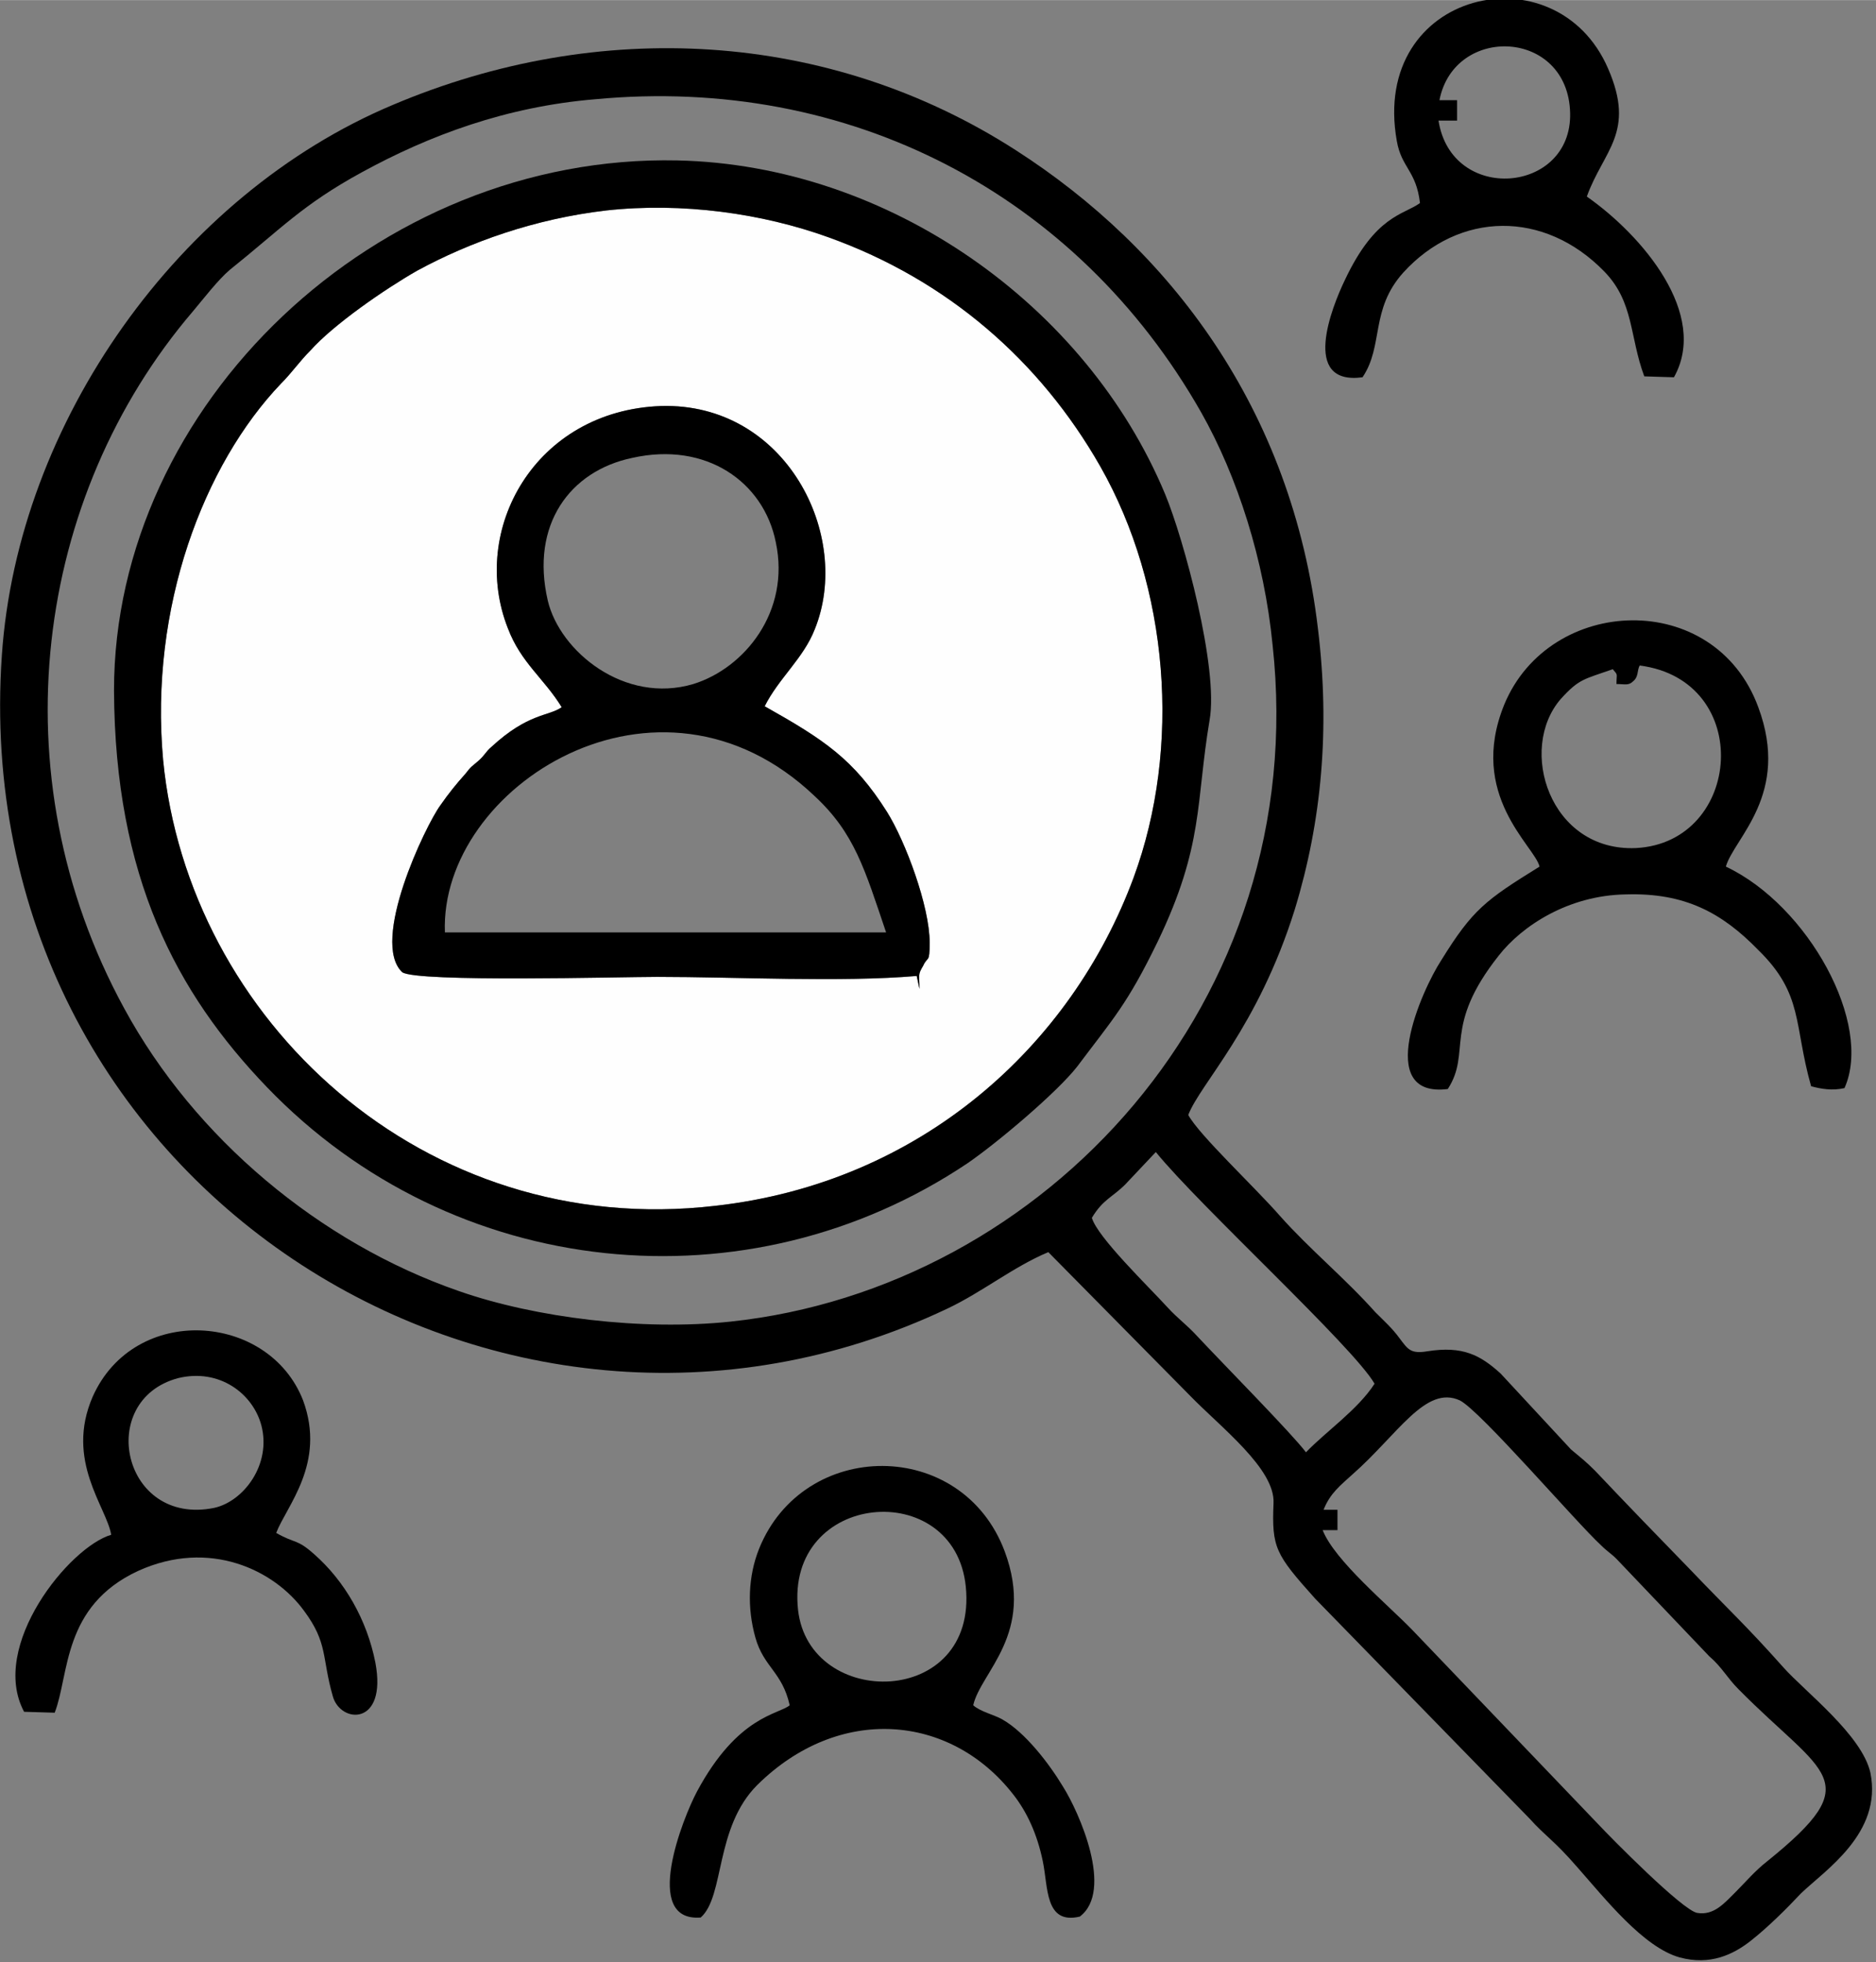
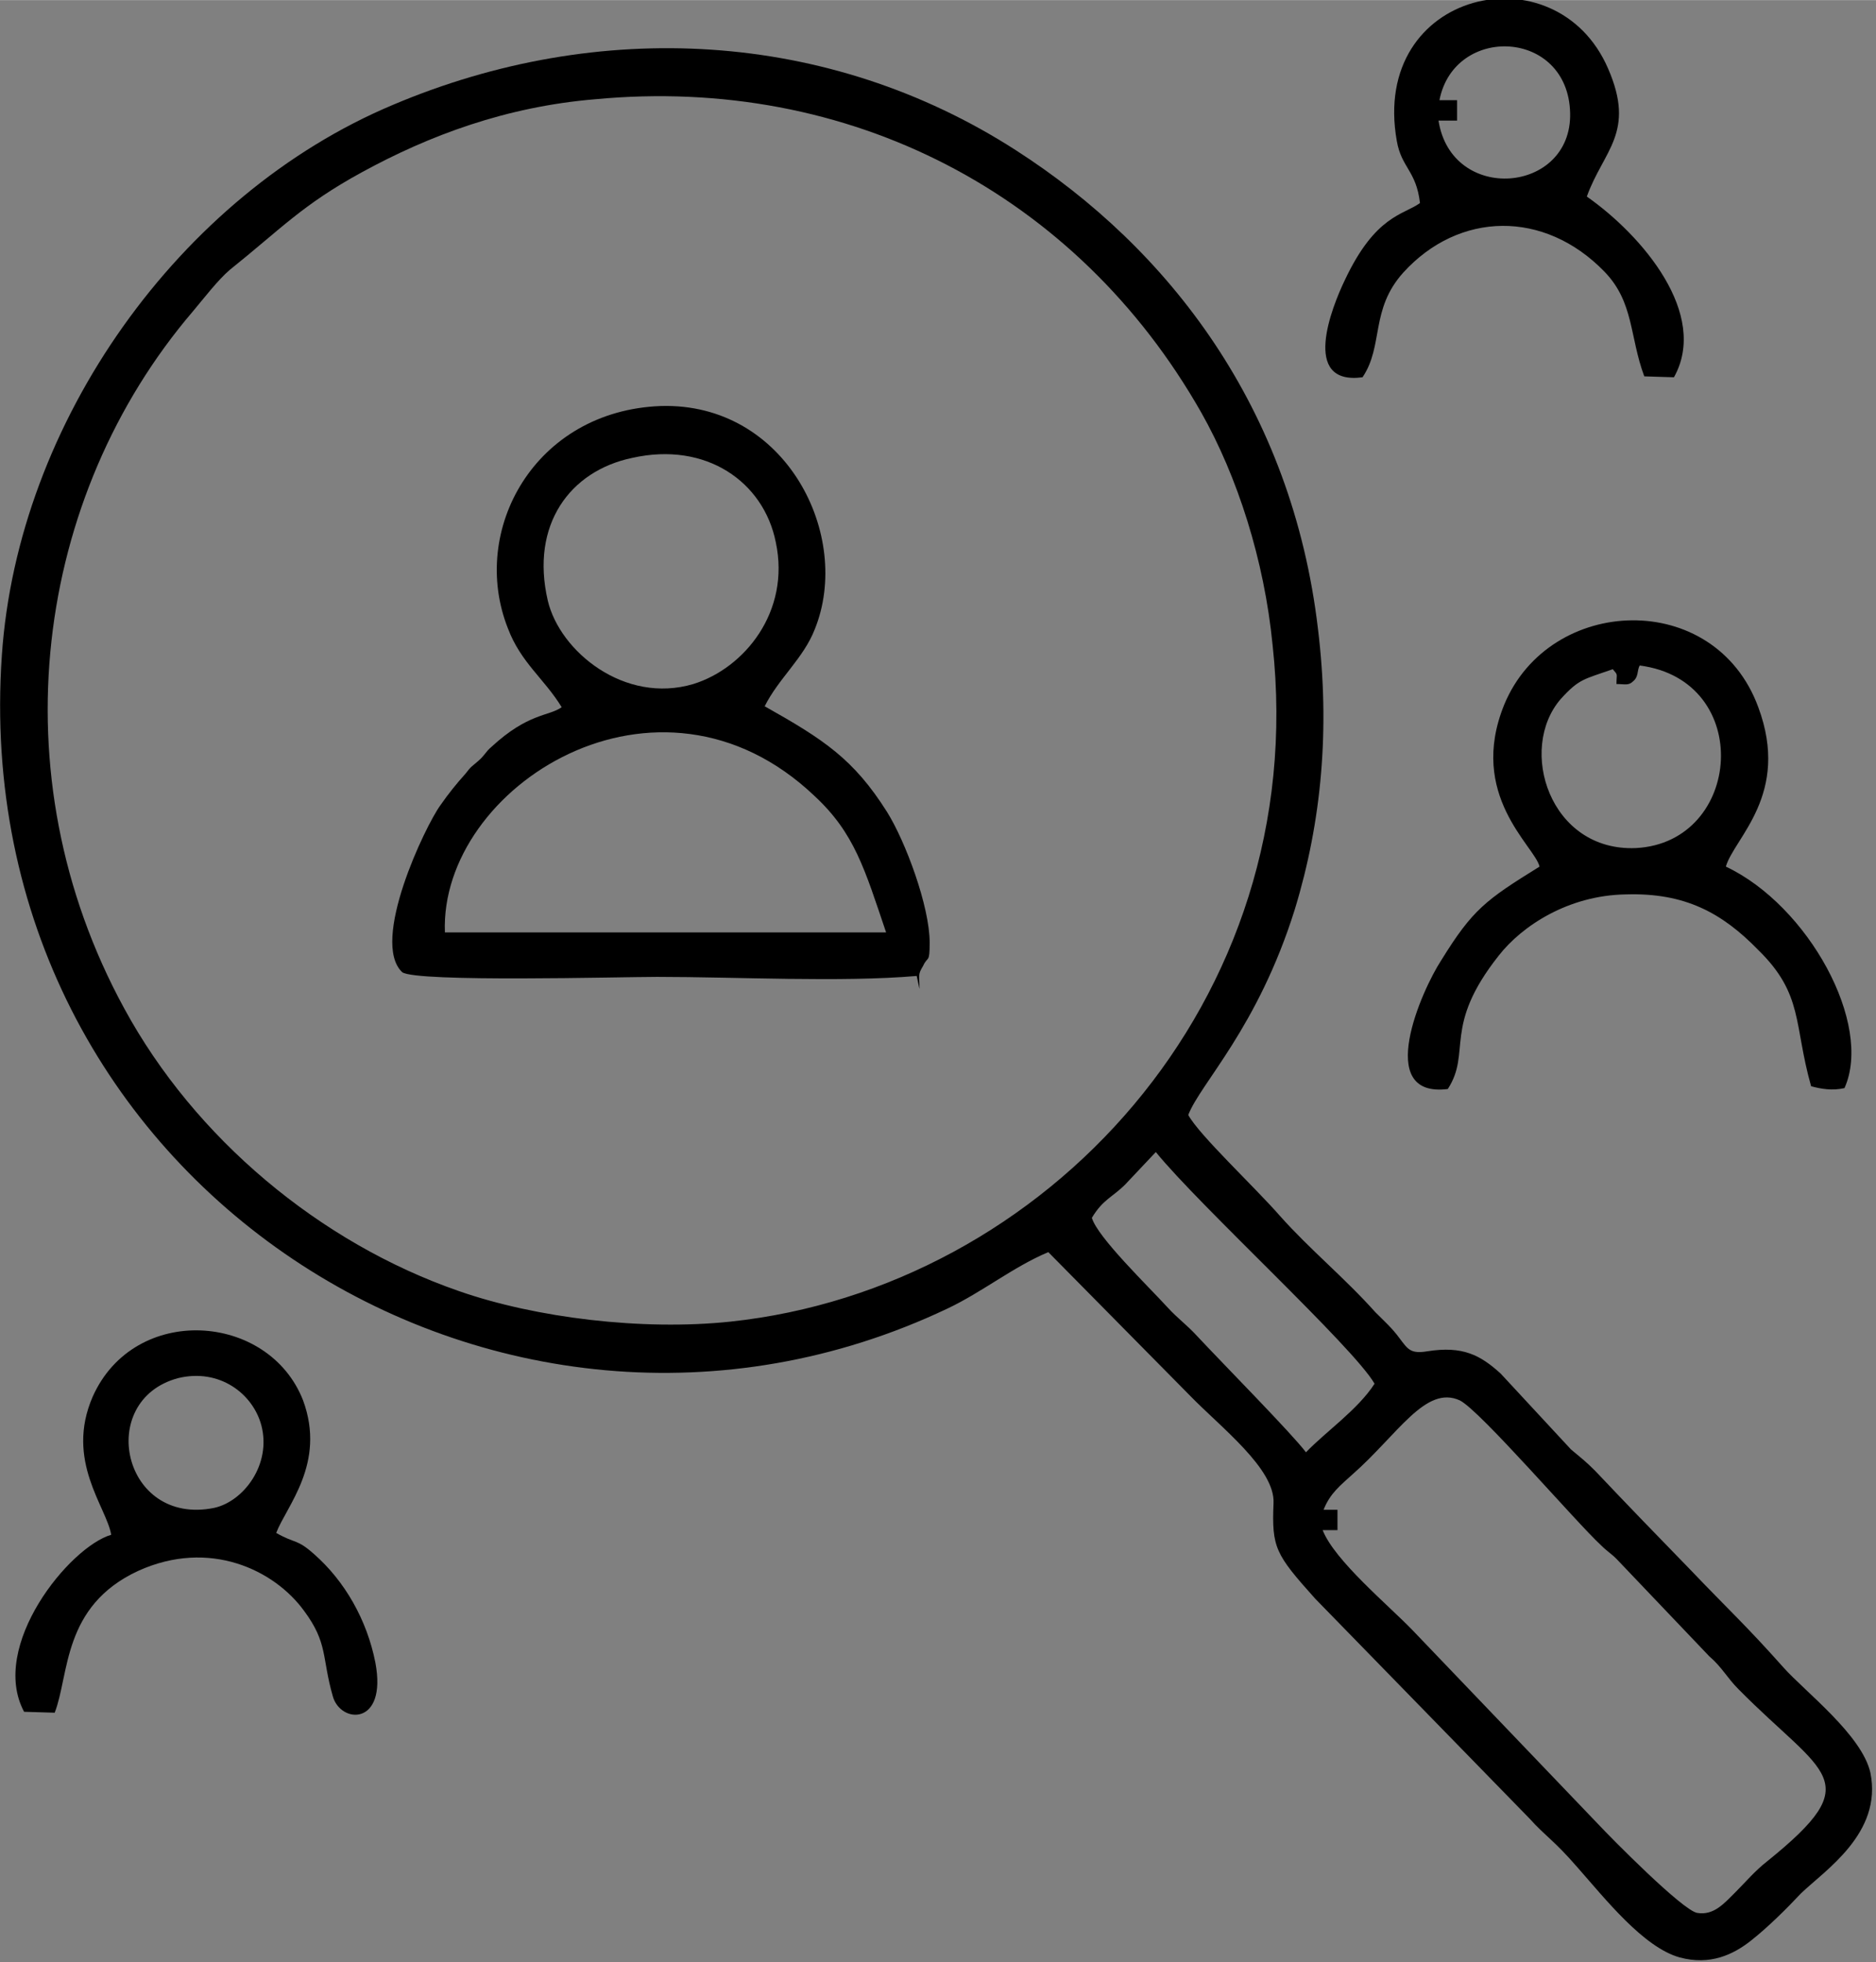
<svg xmlns="http://www.w3.org/2000/svg" xml:space="preserve" width="20.235mm" height="21.167mm" version="1.1" style="shape-rendering:geometricPrecision; text-rendering:geometricPrecision; image-rendering:optimizeQuality; fill-rule:evenodd; clip-rule:evenodd" viewBox="0 0 2024 2117">
  <rect x="0" y="0" width="2024" height="2117" fill="#808080" stroke="none" />
  <defs>
    <style type="text/css">
   
    .fil1 {fill:black}
    .fil0 {fill:#FEFEFE}
   
  </style>
  </defs>
  <g id="Layer_x0020_1">
    <g id="_1978048557920">
-       <path class="fil0" d="M606 763c-19,-31 -44,-48 -58,-85 -42,-106 29,-235 165,-240 135,-4 207,140 166,241 -12,31 -39,53 -54,83 64,36 96,57 132,114 20,32 46,102 46,141 0,23 -2,14 -7,25 -6,10 -4,9 -4,25l-3 -14c-81,7 -195,1 -280,1 -39,0 -259,6 -275,-5 -35,-33 25,-158 41,-180 9,-13 18,-24 27,-34 7,-9 6,-7 14,-14 7,-6 8,-10 14,-15 40,-37 62,-33 76,-43zm48 -536c-77,9 -147,34 -204,65 -35,20 -90,58 -115,86 -12,12 -20,24 -32,36 -83,87 -142,241 -127,406 27,279 280,518 596,481 222,-25 384,-173 451,-354 52,-141 38,-314 -36,-444 -65,-114 -165,-201 -293,-247 -72,-26 -158,-38 -240,-29z" />
      <path class="fil1" d="M1428 1629c7,-18 19,-27 31,-38 49,-43 79,-97 116,-80 22,11 125,131 152,156 7,7 11,9 17,15l100 105c14,12 19,23 32,36 92,93 140,97 31,185 -14,11 -23,22 -34,33 -13,13 -24,26 -42,23 -16,-3 -92,-80 -107,-96l-200 -209c-26,-27 -84,-75 -97,-108l16 0 0 -22 -15 0zm-250 -315c12,-20 22,-22 36,-36l33 -35c47,58 213,210 236,250 -18,28 -53,52 -74,74 -15,-20 -90,-96 -118,-126 -10,-11 -21,-19 -31,-30 -20,-22 -76,-76 -82,-97zm-536 -1207c274,-26 520,102 654,338 39,69 68,159 77,251 42,385 -246,694 -585,730 -95,10 -210,-4 -293,-33 -150,-52 -285,-165 -361,-305 -138,-253 -96,-553 74,-752 11,-13 27,-34 40,-45 55,-44 78,-70 142,-105 73,-40 156,-71 252,-79zm489 1244l153 155c33,34 92,79 90,116 -2,48 2,55 45,103l231 237c18,20 26,23 52,53 30,34 71,86 110,97 33,9 58,-3 77,-18 19,-15 39,-35 54,-51 26,-25 88,-65 75,-130 -9,-41 -71,-88 -94,-114 -41,-46 -58,-61 -101,-106 -35,-36 -67,-69 -102,-106 -10,-10 -14,-13 -26,-23l-76 -82c-22,-20 -41,-30 -79,-24 -18,3 -21,-2 -30,-14 -8,-11 -17,-19 -26,-28 -33,-37 -71,-68 -103,-104 -28,-32 -87,-87 -99,-109 13,-34 75,-94 115,-222 29,-95 38,-195 25,-302 -28,-239 -161,-411 -326,-517 -202,-130 -450,-143 -672,-49 -231,97 -405,343 -422,594 -39,569 537,934 1020,705 38,-18 71,-45 109,-61z" />
-       <path class="fil1" d="M654 227c82,-9 168,3 240,29 128,46 228,133 293,247 74,130 88,303 36,444 -67,181 -229,329 -451,354 -316,37 -569,-202 -596,-481 -15,-165 44,-319 127,-406 12,-12 20,-24 32,-36 25,-28 80,-66 115,-86 57,-31 127,-56 204,-65zm651 550c10,-56 -28,-196 -48,-244 -85,-204 -298,-355 -526,-360 -325,-7 -608,264 -608,572 1,201 67,326 165,428 201,209 519,241 756,82 32,-22 96,-76 118,-104 39,-52 54,-67 87,-135 50,-104 41,-150 56,-239z" />
      <path class="fil1" d="M480 1006c-6,-157 230,-308 399,-147 43,40 54,79 77,147l-476 0zm202 -512c80,-18 142,26 155,91 16,75 -34,136 -89,153 -74,22 -144,-35 -157,-90 -19,-82 24,-140 91,-154zm-76 269c-14,10 -36,6 -76,43 -6,5 -7,9 -14,15 -8,7 -7,5 -14,14 -9,10 -18,21 -27,34 -16,22 -76,147 -41,180 16,11 236,5 275,5 85,0 199,6 280,-1l3 14c0,-16 -2,-15 4,-25 5,-11 7,-2 7,-25 0,-39 -26,-109 -46,-141 -36,-57 -68,-78 -132,-114 15,-30 42,-52 54,-83 41,-101 -31,-245 -166,-241 -136,5 -207,134 -165,240 14,37 39,54 58,85z" />
      <path class="fil1" d="M1769 718c124,16 111,191 -4,197 -93,4 -128,-107 -81,-161 20,-22 25,-21 56,-32 6,7 4,4 4,16 9,0 13,2 18,-3 6,-5 4,-11 7,-17zm-108 217c-58,36 -72,46 -106,101 -21,32 -73,149 7,139 26,-40 -6,-67 55,-144 25,-32 75,-65 137,-66 64,-2 104,20 143,60 49,48 38,80 57,147 11,3 23,5 36,2 31,-69 -39,-197 -128,-239 9,-31 70,-78 35,-172 -47,-128 -225,-121 -274,-3 -40,98 33,153 38,175z" />
-       <path class="fil1" d="M861 1737c-14,-128 169,-144 181,-25 13,131 -169,133 -181,25zm-9 103c-12,10 -56,11 -100,93 -15,28 -60,141 4,136 26,-23 15,-97 61,-143 88,-87 208,-77 276,10 15,19 26,43 32,72 6,28 2,69 40,60 37,-28 -1,-113 -18,-140 -15,-25 -41,-59 -66,-73 -9,-5 -23,-8 -31,-15 8,-36 67,-77 34,-166 -46,-123 -217,-122 -265,-3 -12,30 -13,64 -4,96 9,32 29,37 37,73z" />
      <path class="fil1" d="M192 1487c45,-11 81,17 90,51 11,42 -19,82 -51,89 -99,20 -128,-116 -39,-140zm-72 169c-45,13 -132,120 -94,191l33 1c16,-41 8,-115 90,-153 77,-35 147,-1 179,43 26,35 19,50 31,92 8,30 59,33 46,-36 -9,-46 -33,-88 -66,-117 -19,-17 -20,-11 -41,-23 11,-29 54,-75 29,-143 -37,-95 -182,-105 -227,-4 -30,69 15,119 20,149z" />
      <path class="fil1" d="M1553 108c16,-82 139,-77 141,14 2,87 -128,98 -142,8l20 0 0 -22 -19 0zm-21 111c-18,13 -48,13 -81,83 -14,29 -48,114 19,105 23,-34 8,-73 44,-113 60,-66 152,-68 217,-1 32,33 27,70 43,113l32 1c38,-68 -34,-153 -94,-195 18,-50 53,-69 23,-138 -56,-130 -257,-85 -228,78 5,29 21,32 25,67z" />
    </g>
  </g>
</svg>